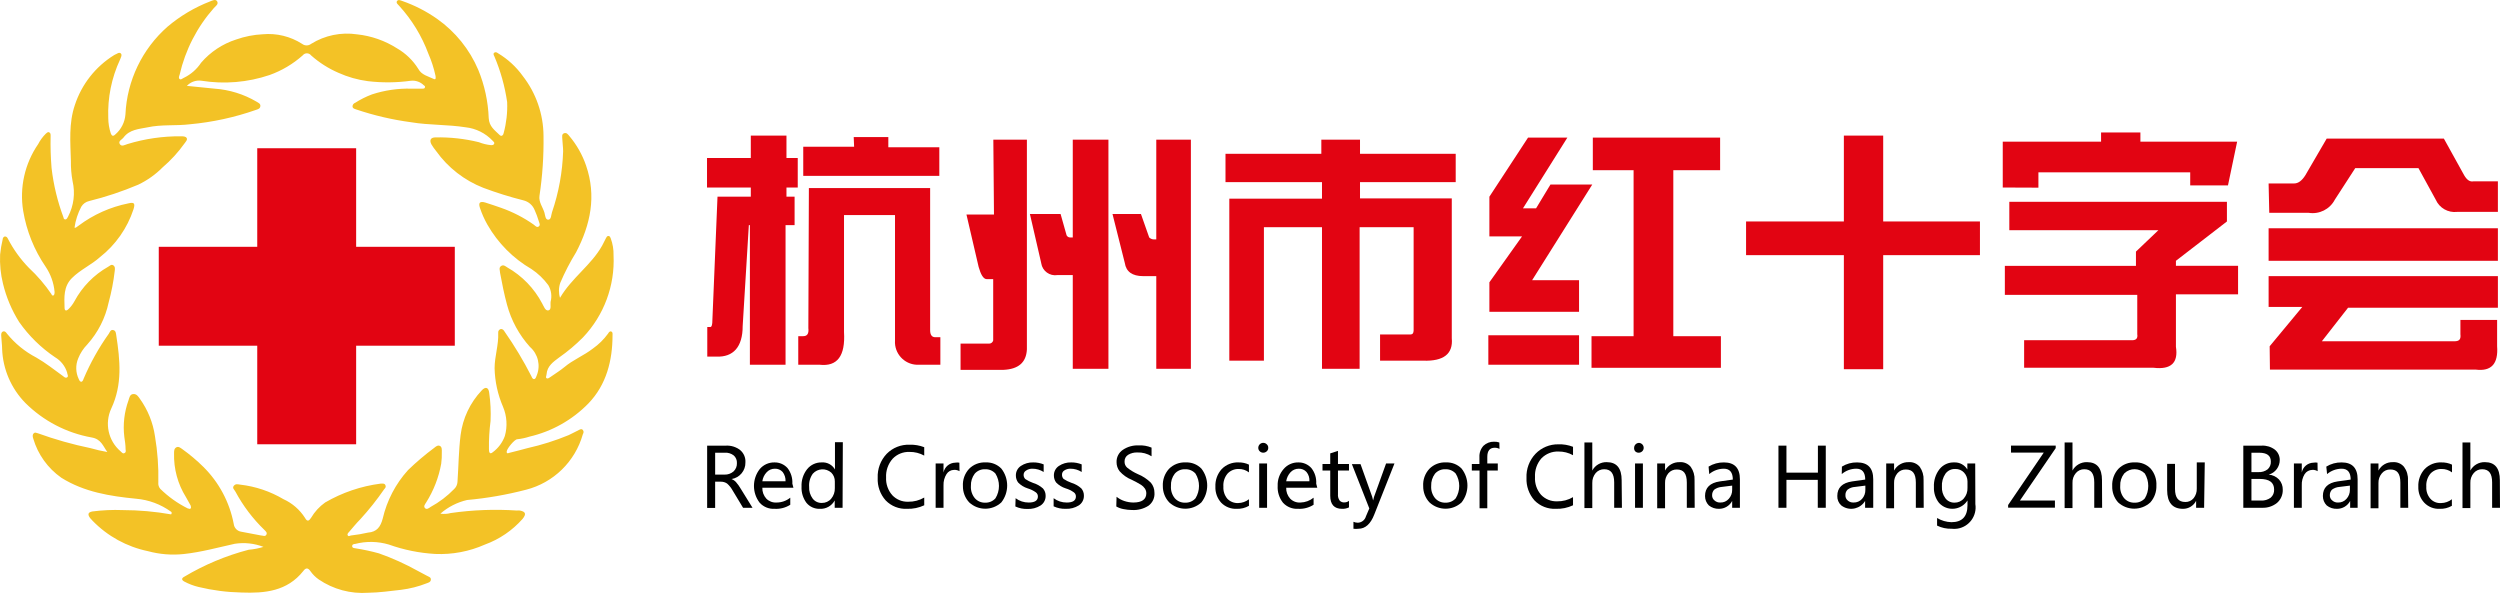
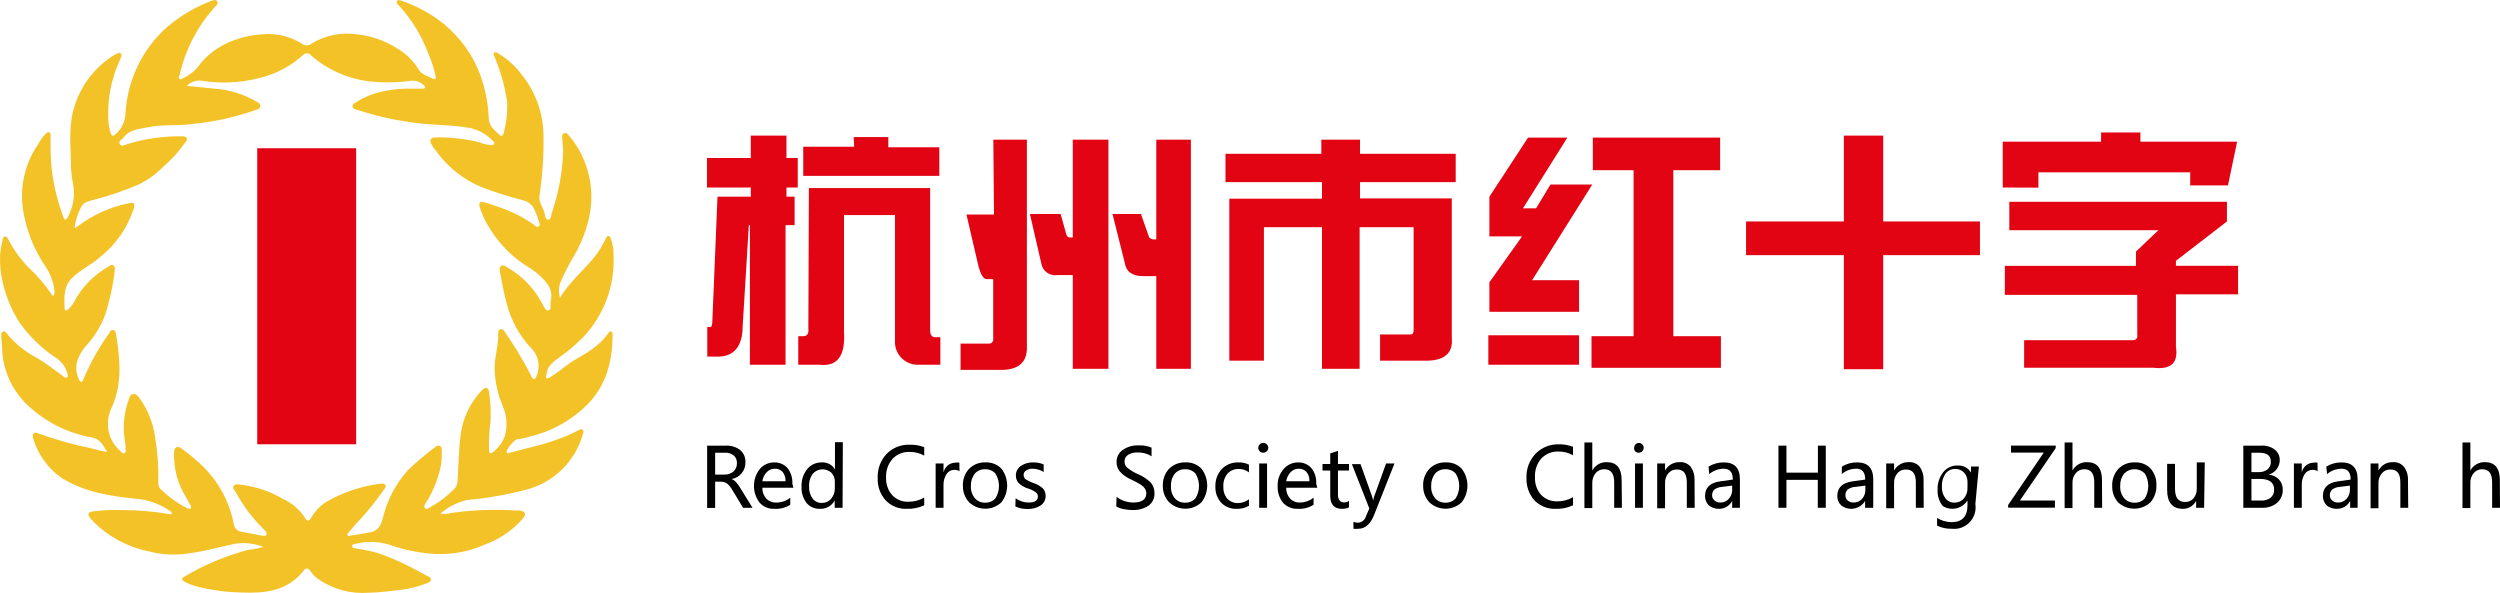
<svg xmlns="http://www.w3.org/2000/svg" version="1.1" id="图层_1" x="0px" y="0px" width="314.349px" height="74.558px" viewBox="106.695 208.282 314.349 74.558" enable-background="new 106.695 208.282 314.349 74.558" xml:space="preserve">
  <title>画板 5</title>
  <g>
    <path fill="#E20412" d="M201.101,225.332h4.484v2.819h1.418v3.709h-1.418v1.154h1.022v3.577h-1.137v17.555h-4.484V236.59h-0.132   l-0.775,12.692c0,2.637-1.187,3.923-3.297,3.841h-1.154v-3.725h0.396c0.165,0,0.247-0.297,0.247-0.89l0.643-15.495h4.187v-1.154   h-5.506v-3.709h5.506V225.332z M208.403,231.926h15.247v17.868c0,0.593,0.214,0.89,0.643,0.89h0.643v3.462h-2.703   c-1.582,0.077-2.927-1.142-3.005-2.725c-0.006-0.119-0.004-0.239,0.005-0.358v-15.742h-6.412v14.72   c0.181,3-0.841,4.352-3.066,4.104h-2.687v-3.593h0.626c0.511,0,0.725-0.33,0.643-1.022L208.403,231.926z M214.041,225.513h4.352   v1.286h6.412v3.593h-17.11v-3.659h6.396L214.041,225.513z" />
    <path fill="#E20412" d="M231.596,225.843h4.22v26.374c-0.082,1.648-1.071,2.489-2.951,2.571h-5.39v-3.297h3.593   c0.241,0,0.451-0.163,0.511-0.396v-7.714h-0.808c-0.429,0-0.758-0.593-1.022-1.533l-1.533-6.593h3.462L231.596,225.843z    M236.195,235.189h3.857l0.758,2.687c0.1,0.185,0.303,0.289,0.511,0.264h0.264v-12.297h4.484v28.814h-4.484v-11.786h-1.929   c-0.971,0.154-1.883-0.509-2.036-1.48c-0.003-0.018-0.005-0.035-0.008-0.053L236.195,235.189z M246.58,235.189h3.577l1.038,2.951   c0.166,0.164,0.393,0.254,0.626,0.247h0.264v-12.544h4.352v28.814h-4.352v-11.654h-1.648c-1.368,0-2.143-0.56-2.308-1.648   L246.58,235.189z" />
    <path fill="#E20412" d="M260.789,231.184v-3.56h12.05v-1.78h4.863v1.78h12.033v3.56h-12.033v2.044h11.539v17.588   c0.181,1.962-1.022,2.901-3.577,2.819h-5.44v-3.297h3.841c0.247,0,0.379-0.181,0.379-0.511v-12.973h-6.791v17.802h-4.731v-17.802   h-7.302v16.78h-4.352v-20.374h11.654v-2.077H260.789z" />
    <path fill="#E20412" d="M293.838,254.146v-3.709h11.407v3.709H293.838z M293.97,233.014l4.863-7.434h4.945l-5.588,8.901h1.648   l1.813-3h5.258l-7.566,12.033h5.901v3.973H293.97v-3.709l4.104-5.769h-4.104L293.97,233.014z M312.102,250.552v-20.868h-5.126   v-4.104h16.006v4.104h-5.885v20.868h5.984v3.973h-16.269v-3.973H312.102z" />
    <path fill="#E20412" d="M338.542,236.129v-10.797h4.945v10.797h12.165v4.236h-12.165v14.341h-4.945v-14.341h-12.297v-4.236H338.542   z" />
    <path fill="#E20412" d="M358.52,231.86v-5.769h12.363v-1.154h4.945v1.154h12.165l-1.154,5.506h-4.747v-1.648h-19.088v1.929   L358.52,231.86z M386.708,233.656v2.473l-6.412,4.945v0.626h7.813v3.593h-7.813v6.593c0.319,2.022-0.621,2.901-2.819,2.637h-16.269   v-3.462h13.583c0.511,0,0.725-0.247,0.643-0.758v-4.945h-16.649v-3.643h16.484v-1.797l2.819-2.687h-18.742v-3.577H386.708z" />
-     <path fill="#E20412" d="M391.949,231.349h3.214c0.511,0,0.973-0.346,1.401-1.022l2.687-4.615h14.736l2.555,4.615   c0.346,0.593,0.725,0.841,1.154,0.758h3.082v3.841h-5.126c-1.135,0.134-2.225-0.488-2.687-1.533l-2.176-3.973h-7.945l-2.571,3.973   c-0.629,1.203-1.957,1.867-3.297,1.648h-4.945L391.949,231.349z M420.779,236.986v4.088h-28.83v-4.088H420.779z M392.081,251.821   l4.104-4.945h-4.236v-3.874h28.83v3.973h-18.841l-3.297,4.22h16.649c0.61,0,0.857-0.214,0.775-0.89v-1.797h4.615v3.297   c0.165,2.225-0.725,3.198-2.687,2.951h-25.879L392.081,251.821z" />
    <path fill="#F3C226" d="M177.111,245.729c1.492-2.53,3.916-4.107,5.292-6.551l0.476-0.931c0.074-0.138,0.138-0.296,0.318-0.296   s0.233,0.169,0.296,0.318c0.249,0.677,0.368,1.395,0.349,2.117c0.181,3.815-1.203,7.538-3.831,10.309   c-0.927,0.936-1.936,1.786-3.016,2.54c-0.699,0.529-1.503,1.058-1.577,2.117c0,0.169-0.159,0.37,0,0.487   c0.159,0.116,0.37-0.074,0.529-0.18c0.572-0.402,1.175-0.773,1.715-1.217c1.058-0.9,2.445-1.45,3.577-2.328   c0.733-0.516,1.377-1.149,1.905-1.873c0.095-0.138,0.191-0.349,0.402-0.275c0.212,0.074,0.169,0.286,0.169,0.455   c0,3.175-0.762,6.234-3.038,8.594c-2.019,2.071-4.591,3.518-7.409,4.17c-0.499,0.163-1.013,0.273-1.535,0.328   c-0.328,0-1.291,1.164-1.323,1.524c-0.032,0.36,0.191,0.222,0.349,0.18c0.762-0.191,1.524-0.381,2.286-0.593   c1.761-0.395,3.486-0.94,5.154-1.63c0.434-0.201,0.857-0.434,1.291-0.646c0.159-0.074,0.328-0.19,0.487,0   c0.159,0.191,0.095,0.36,0,0.55c-0.967,3.43-3.69,6.085-7.144,6.964c-2.43,0.634-4.908,1.066-7.409,1.291   c-1.242,0.289-2.393,0.878-3.355,1.715c0.431,0.067,0.871,0.042,1.291-0.074c2.754-0.397,5.542-0.503,8.319-0.318   c0.13-0.015,0.262-0.015,0.392,0c0.73,0.148,0.826,0.445,0.328,1.058c-1.282,1.448-2.904,2.554-4.72,3.217   c-1.968,0.875-4.113,1.281-6.266,1.185c-1.99-0.115-3.954-0.514-5.832-1.185c-1.378-0.408-2.842-0.434-4.234-0.074   c-0.159,0-0.392,0.063-0.37,0.296c0.021,0.233,0.254,0.222,0.413,0.254c0.996,0.154,1.982,0.366,2.953,0.635   c1.693,0.598,3.332,1.338,4.9,2.212l1.154,0.614c0.201,0.116,0.497,0.169,0.476,0.476c-0.021,0.307-0.286,0.37-0.508,0.455   c-1.04,0.411-2.129,0.688-3.239,0.826c-1.376,0.159-2.752,0.349-4.128,0.37c-2.204,0.16-4.397-0.429-6.223-1.672   c-0.413-0.287-0.771-0.646-1.058-1.058c-0.275-0.402-0.561-0.455-0.889,0c-2.022,2.551-4.847,2.815-7.779,2.699   c-1.819-0.036-3.629-0.27-5.398-0.699c-0.619-0.15-1.216-0.377-1.778-0.677c-0.339-0.18-0.392-0.413,0-0.614   c2.522-1.504,5.245-2.644,8.086-3.387c0.632-0.051,1.257-0.171,1.863-0.36c-1.145-0.443-2.385-0.578-3.598-0.392   c-2.117,0.466-4.234,1.058-6.424,1.291c-1.509,0.161-3.034,0.039-4.498-0.36c-2.656-0.549-5.087-1.884-6.975-3.831   c-0.108-0.108-0.21-0.221-0.307-0.339c-0.339-0.466-0.254-0.73,0.307-0.826c1.26-0.162,2.531-0.219,3.8-0.169   c2.04,0.004,4.077,0.184,6.086,0.54c0.127-0.18,0.064-0.265,0-0.328c-1.294-0.939-2.82-1.507-4.413-1.641   c-3.26-0.318-6.52-0.836-9.388-2.635c-1.702-1.192-2.949-2.928-3.535-4.921c-0.074-0.222-0.138-0.497,0.074-0.677   c0.212-0.18,0.339,0,0.497,0c2.161,0.783,4.375,1.409,6.625,1.873c0.696,0.2,1.403,0.363,2.117,0.487   c-0.54-0.741-0.773-1.63-1.979-1.831c-3.153-0.565-6.059-2.079-8.329-4.339c-1.783-1.82-2.825-4.238-2.921-6.784   c0-0.561-0.095-1.132-0.116-1.693c0-0.201,0-0.423,0.233-0.508c0.233-0.085,0.37,0.106,0.487,0.265   c1.008,1.245,2.262,2.268,3.683,3.006c1.185,0.677,2.244,1.524,3.302,2.286c0.169,0.116,0.36,0.349,0.582,0.212   c0.222-0.138,0-0.413,0-0.614c-0.248-0.805-0.788-1.488-1.513-1.916c-1.766-1.188-3.298-2.691-4.519-4.435   c-0.934-1.488-1.621-3.118-2.032-4.826c-0.295-1.194-0.416-2.423-0.36-3.651c0.066-0.652,0.176-1.299,0.328-1.937   c0.001-0.163,0.116-0.304,0.275-0.339c0.212,0,0.307,0.138,0.381,0.296c0.692,1.336,1.576,2.563,2.625,3.641   c1.075,1,2.034,2.119,2.858,3.334c0,0.095,0.127,0.201,0.243,0.148c0.116-0.053,0.148-0.296,0.138-0.466   c-0.104-1.125-0.49-2.207-1.122-3.143c-1.443-2.109-2.407-4.507-2.826-7.028c-0.476-2.936,0.198-5.942,1.884-8.393   c0.247-0.476,0.564-0.911,0.942-1.291c0.127-0.106,0.254-0.275,0.445-0.191c0.191,0.085,0.18,0.286,0.18,0.455   c-0.03,1.338,0.009,2.677,0.116,4.011c0.245,2.132,0.749,4.225,1.503,6.234c0,0.127,0.095,0.275,0.254,0.254   s0.254-0.212,0.328-0.37c0.711-1.364,0.91-2.937,0.561-4.435c-0.156-0.841-0.227-1.696-0.212-2.551   c-0.064-2.36-0.286-4.72,0.497-7.028c0.853-2.608,2.6-4.831,4.932-6.276c0.035-0.027,0.074-0.049,0.116-0.064   c0.233-0.074,0.497-0.349,0.72-0.159s0,0.54-0.085,0.783c-1.069,2.296-1.577,4.814-1.482,7.345   c0.005,0.658,0.112,1.312,0.318,1.937c0.127,0.339,0.307,0.392,0.572,0.127c0.741-0.638,1.198-1.544,1.27-2.519   c0.194-4.242,2.104-8.223,5.292-11.028c1.593-1.347,3.4-2.42,5.345-3.175c0.286-0.106,0.709-0.349,0.9,0   c0.191,0.349-0.191,0.582-0.413,0.826c-2.115,2.389-3.596,5.272-4.308,8.382c-0.053,0.18-0.18,0.413,0,0.55   c0.18,0.138,0.349-0.085,0.519-0.148c0.886-0.426,1.64-1.084,2.18-1.905c1.174-1.362,2.701-2.373,4.413-2.921   c1.077-0.38,2.204-0.601,3.344-0.656c1.736-0.159,3.475,0.266,4.943,1.207c0.333,0.26,0.8,0.26,1.132,0   c1.723-1.072,3.772-1.496,5.779-1.196c1.794,0.191,3.518,0.796,5.038,1.768c1.083,0.627,1.995,1.51,2.657,2.572   c0.413,0.773,1.249,0.931,1.947,1.27c0.318,0.159,0.243-0.243,0.212-0.434c-0.205-0.941-0.503-1.859-0.889-2.741   c-0.825-2.225-2.072-4.27-3.673-6.022c-0.148-0.169-0.434-0.37-0.265-0.603c0.169-0.233,0.466-0.064,0.667,0   c1.554,0.542,3.025,1.297,4.371,2.244c2.289,1.614,4.082,3.835,5.175,6.414c0.792,1.928,1.236,3.981,1.312,6.065   c0.053,1.058,0.762,1.524,1.365,2.117c0.254,0.265,0.487,0,0.519-0.254c0.341-1.265,0.487-2.575,0.434-3.884   c-0.288-1.977-0.828-3.908-1.609-5.747c-0.074-0.148-0.191-0.339,0-0.466c0.191-0.127,0.339,0,0.487,0.095   c1.209,0.727,2.257,1.692,3.08,2.836c1.682,2.157,2.602,4.811,2.614,7.546c0.037,2.518-0.132,5.035-0.508,7.525   c-0.116,0.794,0.413,1.418,0.624,2.117c0.095,0.318,0.106,0.91,0.487,0.889c0.381-0.021,0.349-0.603,0.466-0.942   c0.844-2.471,1.315-5.053,1.397-7.663c0-0.519-0.085-1.058-0.106-1.577c0-0.243-0.095-0.572,0.222-0.688s0.487,0.138,0.656,0.339   c0.932,1.102,1.65,2.37,2.117,3.736c1.312,3.831,0.561,7.409-1.259,10.891c-0.757,1.23-1.422,2.514-1.99,3.842   C176.934,244.454,176.923,245.113,177.111,245.729z M130.193,219.079l3.471,0.349c1.867,0.13,3.678,0.692,5.292,1.64   c0.212,0.138,0.519,0.243,0.476,0.572c-0.042,0.328-0.328,0.381-0.572,0.466c-2.671,0.936-5.447,1.54-8.266,1.799   c-1.778,0.222-3.588,0-5.366,0.392c-1.058,0.212-2.244,0.265-2.995,1.27c-0.191,0.265-0.709,0.445-0.476,0.826   c0.233,0.381,0.646,0.095,0.974,0c2.181-0.667,4.451-0.995,6.731-0.974c0.254,0,0.582,0,0.709,0.222   c0.127,0.222-0.138,0.476-0.286,0.688c-0.789,1.106-1.709,2.112-2.741,2.995c-0.89,0.898-1.928,1.636-3.069,2.18   c-1.996,0.845-4.056,1.532-6.16,2.053c-0.415,0.09-0.775,0.346-0.995,0.709c-0.438,0.825-0.728,1.721-0.857,2.646   c0.074,0,0.127,0,0.159,0c0.13-0.079,0.254-0.167,0.37-0.265c1.847-1.385,3.981-2.339,6.244-2.794c0.741-0.18,0.878,0,0.646,0.741   c-0.784,2.385-2.257,4.484-4.234,6.033c-1.058,0.953-2.455,1.566-3.514,2.625c-1.058,1.058-0.963,2.403-0.921,3.715   c0,0.392,0.201,0.466,0.497,0.18c0.3-0.291,0.553-0.627,0.751-0.995c0.976-1.812,2.443-3.313,4.234-4.329   c0.201-0.106,0.392-0.349,0.646-0.18s0.212,0.455,0.18,0.72c-0.154,1.33-0.409,2.646-0.762,3.937   c-0.414,1.97-1.341,3.796-2.688,5.292c-0.494,0.504-0.883,1.101-1.143,1.757c-0.349,0.839-0.322,1.786,0.074,2.604   c0.063,0.138,0.127,0.318,0.296,0.328c0.169,0.011,0.254-0.212,0.307-0.37c0.85-2,1.914-3.903,3.175-5.673   c0.127-0.212,0.233-0.54,0.561-0.455s0.328,0.402,0.37,0.646c0.487,3.175,0.794,6.181-0.624,9.218   c-0.865,1.856-0.384,4.06,1.175,5.387c0.148,0.127,0.275,0.339,0.497,0.212s0.138-0.307,0.127-0.476   c0-0.519-0.085-1.058-0.159-1.566c-0.186-1.551-0.005-3.125,0.529-4.593c0.106-0.318,0.159-0.751,0.593-0.783   c0.434-0.032,0.624,0.307,0.826,0.582c1.003,1.395,1.656,3.01,1.905,4.71c0.326,1.922,0.468,3.872,0.423,5.821   c-0.033,0.29,0.055,0.581,0.243,0.804c1.017,0.999,2.185,1.831,3.461,2.466c0.116,0,0.254,0.127,0.36,0c0.106-0.127,0-0.254,0-0.37   c-0.191-0.349-0.392-0.688-0.593-1.058c-1.027-1.648-1.546-3.562-1.492-5.504c0-0.286,0-0.593,0.286-0.751   c0.286-0.159,0.54,0.085,0.762,0.233c0.928,0.664,1.802,1.4,2.614,2.201c1.982,1.953,3.322,4.463,3.842,7.197   c0.055,0.494,0.431,0.892,0.921,0.974c0.836,0.159,1.672,0.328,2.508,0.476c0.233,0,0.508,0.18,0.667-0.085   c0.159-0.265-0.085-0.445-0.243-0.614c-1.45-1.401-2.675-3.019-3.63-4.794c-0.106-0.233-0.455-0.455-0.212-0.751   c0.243-0.296,0.519-0.18,0.804-0.148c1.922,0.221,3.776,0.845,5.44,1.831c1.107,0.502,2.044,1.315,2.699,2.339   c0.307,0.572,0.529,0.36,0.773,0c0.446-0.76,1.049-1.416,1.767-1.926c2.144-1.247,4.515-2.053,6.975-2.371   c0.212,0,0.466-0.064,0.593,0.169c0.127,0.233,0,0.381-0.148,0.54c-0.913,1.328-1.917,2.59-3.006,3.778   c-0.497,0.497-0.942,1.058-1.397,1.577c-0.106,0.116-0.286,0.275-0.169,0.455c0.116,0.18,0.275,0,0.423,0   c0.712-0.08,1.418-0.2,2.117-0.36c1.122-0.085,1.577-0.73,1.852-1.767c0.525-2.265,1.617-4.36,3.175-6.086   c1.039-1.006,2.142-1.943,3.302-2.805c0.201-0.159,0.434-0.37,0.709-0.243c0.275,0.127,0.243,0.487,0.243,0.762   c0.014,0.492-0.011,0.983-0.074,1.471c-0.311,1.733-0.955,3.39-1.894,4.879c-0.127,0.212-0.37,0.476-0.148,0.709   c0.222,0.233,0.497,0,0.709-0.148c1.096-0.597,2.095-1.357,2.963-2.254c0.242-0.227,0.389-0.537,0.413-0.868   c0.138-1.969,0.148-3.937,0.392-5.906c0.265-2.103,1.191-4.068,2.646-5.609c0.476-0.529,0.878-0.413,0.953,0.296   c0.167,1.17,0.224,2.354,0.169,3.535c-0.151,1.176-0.219,2.36-0.201,3.546c0,0.318,0.063,0.741,0.497,0.37   c0.689-0.515,1.212-1.222,1.503-2.032c0.342-1.215,0.26-2.51-0.233-3.673c-0.66-1.529-1.019-3.172-1.058-4.837   c0-1.503,0.519-2.932,0.455-4.435c-0.04-0.232,0.109-0.455,0.339-0.508c0.222,0,0.36,0.148,0.455,0.318   c1.254,1.793,2.382,3.671,3.376,5.62c0.074,0.159,0.138,0.36,0.339,0.36s0.254-0.265,0.328-0.434   c0.522-1.26,0.181-2.713-0.847-3.609c-1.363-1.513-2.349-3.326-2.879-5.292c-0.36-1.323-0.624-2.667-0.878-4.022   c0-0.296-0.191-0.624,0.116-0.847s0.529,0,0.783,0.159c1.875,1.062,3.404,2.642,4.403,4.551c0.201,0.349,0.381,0.942,0.783,0.857   c0.402-0.085,0.222-0.699,0.265-1.058c0.195-0.715,0.092-1.479-0.286-2.117c-0.583-0.792-1.299-1.476-2.117-2.021   c-2.305-1.339-4.214-3.263-5.535-5.578c-0.384-0.673-0.699-1.382-0.942-2.117c-0.222-0.646,0-0.868,0.677-0.667   c0.677,0.201,1.323,0.445,1.99,0.667c1.46,0.512,2.842,1.225,4.107,2.117c0.18,0.138,0.381,0.402,0.624,0.222   c0.243-0.18,0.053-0.455,0-0.667c-0.143-0.485-0.32-0.958-0.529-1.418c-0.247-0.6-0.767-1.044-1.397-1.196   c-1.711-0.432-3.396-0.958-5.048-1.577c-2.381-0.932-4.44-2.535-5.927-4.615c-0.223-0.269-0.425-0.556-0.603-0.857   c-0.275-0.54-0.074-0.868,0.519-0.868c1.835-0.038,3.668,0.165,5.451,0.603c0.488,0.195,1.001,0.32,1.524,0.37   c0.159,0,0.328,0,0.402-0.169c0.074-0.169-0.085-0.265-0.191-0.381c-0.895-0.951-2.099-1.552-3.397-1.693   c-2.276-0.36-4.583-0.254-6.858-0.635c-2.347-0.313-4.658-0.851-6.901-1.609c-0.201-0.074-0.455-0.116-0.466-0.392   c0.011-0.204,0.145-0.38,0.339-0.445c0.666-0.426,1.376-0.781,2.117-1.058c1.588-0.518,3.252-0.761,4.921-0.72   c0.476,0,0.963,0,1.45,0c0.106,0,0.233,0,0.275-0.138c0.042-0.138,0-0.201-0.127-0.275c-0.424-0.428-1.019-0.642-1.619-0.582   c-1.8,0.251-3.625,0.268-5.429,0.053c-1.284-0.168-2.535-0.525-3.715-1.058c-1.248-0.542-2.401-1.277-3.419-2.18   c-0.224-0.292-0.643-0.348-0.935-0.124c-0.046,0.036-0.088,0.077-0.124,0.124c-1.216,1.081-2.628,1.918-4.159,2.466   c-2.75,0.93-5.685,1.177-8.552,0.72C131.36,218.332,130.668,218.574,130.193,219.079z" />
    <rect x="139.041" y="226.922" fill="#E20412" width="12.436" height="37.223" />
-     <rect x="126.658" y="239.315" fill="#E20412" width="37.223" height="12.436" />
    <path d="M201.315,272.129h-1.187l-1.302-2.159c-0.183-0.336-0.423-0.637-0.709-0.89c-0.229-0.154-0.499-0.235-0.775-0.231h-0.725   v3.297h-1.006v-7.83h2.374c0.641-0.033,1.274,0.166,1.78,0.56c0.449,0.378,0.694,0.947,0.659,1.533   c0.03,1.042-0.718,1.945-1.747,2.11l0,0c0.214,0.081,0.406,0.211,0.56,0.379c0.231,0.265,0.435,0.552,0.61,0.857L201.315,272.129z    M196.618,265.206v2.753h1.187c0.41,0.012,0.809-0.129,1.121-0.396c0.291-0.271,0.448-0.657,0.429-1.055   c0.019-0.362-0.126-0.713-0.396-0.956c-0.323-0.253-0.728-0.376-1.137-0.346H196.618z" />
    <path d="M206.458,269.607h-3.907c-0.018,0.503,0.159,0.993,0.495,1.368c0.336,0.345,0.806,0.525,1.286,0.495   c0.63,0.002,1.241-0.213,1.731-0.61v0.89c-0.584,0.372-1.27,0.551-1.962,0.511c-0.709,0.043-1.399-0.235-1.879-0.758   c-0.965-1.247-0.965-2.989,0-4.236c0.457-0.544,1.136-0.853,1.846-0.841c0.627-0.016,1.229,0.243,1.648,0.709   c0.433,0.559,0.65,1.256,0.61,1.962L206.458,269.607z M205.469,268.8c0.02-0.421-0.108-0.835-0.363-1.17   c-0.251-0.279-0.614-0.43-0.989-0.412c-0.388-0.003-0.76,0.158-1.022,0.445c-0.297,0.312-0.487,0.71-0.544,1.137H205.469z" />
    <path d="M212.64,272.129h-0.989v-0.923l0,0c-0.372,0.692-1.112,1.104-1.896,1.055c-0.634,0.017-1.241-0.256-1.648-0.742   c-0.441-0.587-0.662-1.31-0.626-2.044c-0.039-0.798,0.213-1.583,0.709-2.209c0.451-0.552,1.133-0.863,1.846-0.841   c0.675-0.044,1.315,0.302,1.648,0.89l0,0v-3.429h0.989L212.64,272.129z M211.667,268.833c0.011-0.419-0.15-0.824-0.445-1.121   c-0.679-0.604-1.718-0.545-2.324,0.132c-0.344,0.478-0.507,1.062-0.462,1.648c-0.03,0.531,0.128,1.056,0.445,1.484   c0.273,0.358,0.704,0.561,1.154,0.544c0.45,0.011,0.88-0.183,1.17-0.527c0.314-0.372,0.479-0.848,0.462-1.335L211.667,268.833z" />
    <path d="M222.909,271.816c-0.674,0.317-1.415,0.469-2.159,0.445c-1.006,0.052-1.985-0.333-2.687-1.055   c-0.695-0.776-1.057-1.795-1.006-2.835c-0.049-1.124,0.362-2.219,1.137-3.033c0.755-0.763,1.795-1.176,2.868-1.137   c0.63-0.022,1.258,0.085,1.846,0.313v1.055c-0.564-0.312-1.201-0.472-1.846-0.462c-0.799-0.033-1.573,0.28-2.126,0.857   c-0.573,0.647-0.869,1.494-0.824,2.357c-0.041,0.814,0.237,1.613,0.775,2.225c0.519,0.553,1.253,0.853,2.011,0.824   c0.706,0.012,1.402-0.171,2.011-0.527L222.909,271.816z" />
    <path d="M227.343,267.53c-0.209-0.124-0.45-0.181-0.692-0.165c-0.383,0.004-0.737,0.203-0.94,0.527   c-0.266,0.424-0.398,0.918-0.379,1.418v2.819h-0.989v-5.572h0.989v1.137l0,0c0.139-0.705,0.749-1.219,1.467-1.236   c0.174-0.032,0.353-0.032,0.527,0L227.343,267.53z" />
    <path d="M227.772,269.41c-0.05-0.801,0.23-1.587,0.775-2.176c0.549-0.558,1.312-0.852,2.093-0.808   c0.735-0.034,1.449,0.248,1.962,0.775c0.979,1.248,0.979,3.004,0,4.253c-1.138,1.057-2.9,1.057-4.038,0   C228.044,270.901,227.76,270.168,227.772,269.41z M228.777,269.41c-0.033,0.55,0.144,1.092,0.495,1.517   c0.327,0.373,0.806,0.579,1.302,0.56c0.488,0.018,0.959-0.181,1.286-0.544c0.593-0.954,0.593-2.162,0-3.115   c-0.327-0.363-0.798-0.562-1.286-0.544c-0.502-0.024-0.988,0.182-1.319,0.56c-0.33,0.441-0.499,0.982-0.478,1.533V269.41z" />
    <path d="M234.398,270.926c0.474,0.359,1.054,0.55,1.648,0.544c0.758,0,1.154-0.247,1.154-0.758   c0.006-0.209-0.093-0.407-0.264-0.527c-0.311-0.221-0.656-0.388-1.022-0.495c-0.456-0.144-0.869-0.399-1.203-0.742   c-0.188-0.258-0.286-0.571-0.28-0.89c-0.007-0.476,0.229-0.923,0.626-1.187c0.457-0.306,0.999-0.462,1.549-0.445   c0.452-0.006,0.9,0.078,1.319,0.247v0.956c-0.423-0.271-0.915-0.414-1.418-0.412c-0.281-0.008-0.558,0.072-0.791,0.231   c-0.197,0.11-0.317,0.319-0.313,0.544c-0.003,0.198,0.074,0.388,0.214,0.527c0.298,0.197,0.619,0.358,0.956,0.478   c0.471,0.139,0.904,0.381,1.269,0.709c0.22,0.256,0.338,0.585,0.33,0.923c0.011,0.49-0.232,0.952-0.643,1.22   c-0.493,0.308-1.068,0.458-1.648,0.429c-0.523,0.017-1.043-0.09-1.516-0.313L234.398,270.926z" />
-     <path d="M239.178,270.926c0.474,0.359,1.054,0.55,1.648,0.544c0.758,0,1.154-0.247,1.154-0.758   c0.006-0.209-0.093-0.407-0.264-0.527c-0.311-0.221-0.656-0.388-1.022-0.495c-0.456-0.144-0.869-0.399-1.203-0.742   c-0.188-0.258-0.286-0.571-0.28-0.89c-0.007-0.476,0.229-0.923,0.626-1.187c0.457-0.306,0.999-0.462,1.549-0.445   c0.452-0.006,0.9,0.078,1.319,0.247v0.956c-0.423-0.271-0.915-0.414-1.418-0.412c-0.269-0.006-0.533,0.068-0.758,0.214   c-0.193,0.111-0.308,0.321-0.297,0.544c-0.008,0.195,0.063,0.385,0.198,0.527c0.298,0.197,0.619,0.358,0.956,0.478   c0.471,0.139,0.904,0.381,1.269,0.709c0.22,0.256,0.338,0.585,0.33,0.923c0.011,0.49-0.232,0.952-0.643,1.22   c-0.493,0.308-1.068,0.458-1.648,0.429c-0.523,0.017-1.043-0.09-1.517-0.313L239.178,270.926z" />
    <path d="M247.091,270.745c0.285,0.231,0.609,0.41,0.956,0.527c0.366,0.125,0.75,0.192,1.137,0.198c1.104,0,1.648-0.396,1.648-1.17   c-0.002-0.211-0.065-0.417-0.181-0.593c-0.126-0.185-0.289-0.342-0.478-0.462c-0.374-0.228-0.759-0.437-1.154-0.626   c-0.594-0.237-1.125-0.609-1.549-1.088c-0.249-0.326-0.383-0.727-0.379-1.137c-0.021-0.618,0.278-1.204,0.791-1.549   c0.578-0.39,1.265-0.586,1.962-0.56c0.564-0.032,1.127,0.064,1.648,0.28v1.088c-0.532-0.335-1.152-0.502-1.78-0.478   c-0.411-0.018-0.818,0.085-1.17,0.297c-0.287,0.181-0.457,0.501-0.445,0.841c-0.013,0.287,0.102,0.564,0.313,0.758   c0.413,0.333,0.867,0.61,1.352,0.824c0.616,0.25,1.176,0.62,1.648,1.088c0.288,0.347,0.446,0.785,0.445,1.236   c0.057,0.641-0.224,1.266-0.742,1.648c-0.617,0.397-1.344,0.587-2.077,0.544c-0.36-0.004-0.719-0.042-1.071-0.115   c-0.319-0.056-0.626-0.168-0.907-0.33L247.091,270.745z" />
    <path d="M252.909,269.41c-0.042-0.8,0.236-1.583,0.775-2.176c0.551-0.554,1.313-0.848,2.093-0.808   c0.74-0.037,1.46,0.245,1.978,0.775c0.979,1.248,0.979,3.004,0,4.253c-1.138,1.057-2.9,1.057-4.039,0   C253.192,270.904,252.902,270.17,252.909,269.41z M253.931,269.41c-0.038,0.548,0.133,1.089,0.478,1.517   c0.327,0.373,0.806,0.579,1.302,0.56c0.494,0.023,0.972-0.177,1.302-0.544c0.593-0.954,0.593-2.162,0-3.115   c-0.331-0.367-0.809-0.567-1.302-0.544c-0.496-0.019-0.975,0.187-1.302,0.56c-0.338,0.437-0.507,0.981-0.478,1.533L253.931,269.41z   " />
    <path d="M263.739,271.882c-0.465,0.267-0.997,0.399-1.533,0.379c-0.735,0.036-1.45-0.246-1.962-0.775   c-0.495-0.55-0.755-1.272-0.725-2.011c-0.036-0.812,0.248-1.605,0.791-2.209c0.556-0.572,1.33-0.878,2.126-0.841   c0.45-0.01,0.896,0.086,1.302,0.28v0.973c-0.372-0.287-0.832-0.439-1.302-0.429c-0.522-0.012-1.026,0.197-1.385,0.577   c-0.383,0.46-0.572,1.051-0.527,1.648c-0.033,0.55,0.144,1.092,0.495,1.517c0.356,0.37,0.855,0.569,1.368,0.544   c0.491-0.008,0.965-0.176,1.352-0.478V271.882z" />
    <path d="M264.91,264.596c-0.002-0.346,0.276-0.628,0.622-0.631c0.169-0.001,0.331,0.066,0.449,0.186   c0.126,0.112,0.193,0.277,0.181,0.445c0.007,0.163-0.06,0.32-0.181,0.429c-0.249,0.239-0.641,0.239-0.89,0   C264.975,264.913,264.909,264.758,264.91,264.596z M265.025,272.129v-5.572h0.989v5.572H265.025z" />
    <path d="M272.327,269.607h-3.907c-0.018,0.503,0.159,0.993,0.495,1.368c0.34,0.349,0.816,0.53,1.302,0.495   c0.602-0.014,1.182-0.229,1.648-0.61v0.89c-0.579,0.369-1.259,0.547-1.945,0.511c-0.713,0.043-1.409-0.235-1.896-0.758   c-0.479-0.602-0.719-1.359-0.676-2.126c-0.031-0.772,0.235-1.527,0.742-2.11c0.457-0.544,1.135-0.853,1.846-0.841   c0.627-0.016,1.229,0.243,1.648,0.709c0.44,0.555,0.657,1.255,0.61,1.962L272.327,269.607z M271.338,268.8   c0.034-0.422-0.096-0.841-0.363-1.17c-0.251-0.279-0.614-0.43-0.989-0.412c-0.388-0.001-0.759,0.16-1.022,0.445   c-0.29,0.317-0.48,0.713-0.544,1.137H271.338z" />
    <path d="M276.316,272.08c-0.272,0.132-0.572,0.195-0.874,0.181c-0.989,0-1.484-0.56-1.484-1.648v-3.165h-0.973v-0.824h0.973v-1.335   l0.973-0.313v1.648h1.385v0.824h-1.385v2.967c-0.028,0.279,0.042,0.559,0.198,0.791c0.15,0.178,0.378,0.27,0.61,0.247   c0.21,0.005,0.415-0.065,0.577-0.198V272.08z" />
    <path d="M282.036,266.558l-2.538,6.412c-0.462,1.203-1.137,1.797-1.995,1.797c-0.208,0.028-0.419,0.028-0.626,0v-0.874   c0.177,0.076,0.368,0.115,0.56,0.115c0.471-0.018,0.877-0.337,1.006-0.791l0.429-1.006l-2.192-5.571h1.088l1.467,4.104l0.115,0.462   l0,0c0.027-0.151,0.065-0.3,0.115-0.445l1.516-4.203H282.036z" />
    <path d="M285.646,269.41c-0.05-0.801,0.23-1.587,0.775-2.176c0.549-0.558,1.312-0.852,2.093-0.808   c0.735-0.034,1.449,0.248,1.962,0.775c0.979,1.248,0.979,3.004,0,4.253c-1.138,1.057-2.9,1.057-4.039,0   C285.918,270.901,285.634,270.168,285.646,269.41z M286.651,269.41c-0.033,0.55,0.144,1.092,0.495,1.517   c0.327,0.373,0.806,0.579,1.302,0.56c0.488,0.018,0.959-0.181,1.286-0.544c0.593-0.954,0.593-2.162,0-3.115   c-0.327-0.363-0.798-0.562-1.286-0.544c-0.502-0.024-0.988,0.182-1.319,0.56c-0.33,0.441-0.499,0.982-0.478,1.533V269.41z" />
-     <path d="M295.24,264.728c-0.182-0.099-0.386-0.15-0.593-0.148c-0.626,0-0.94,0.379-0.94,1.154v0.824h1.319v0.89h-1.319v4.747   h-0.973v-4.747h-0.973v-0.824h0.956v-0.874c-0.025-0.522,0.159-1.032,0.511-1.418c0.355-0.337,0.829-0.521,1.319-0.511   c0.229-0.008,0.458,0.025,0.676,0.099L295.24,264.728z" />
    <path d="M304.487,271.816c-0.674,0.319-1.414,0.471-2.159,0.445c-1.005,0.048-1.983-0.336-2.687-1.055   c-0.689-0.779-1.05-1.796-1.005-2.835c-0.049-1.124,0.362-2.219,1.137-3.033c0.75-0.776,1.789-1.206,2.868-1.187   c0.63-0.024,1.259,0.083,1.846,0.313v1.055c-0.559-0.31-1.19-0.47-1.83-0.462c-0.803-0.029-1.581,0.282-2.143,0.857   c-0.567,0.65-0.857,1.496-0.808,2.357c-0.048,0.812,0.225,1.611,0.758,2.225c0.522,0.549,1.254,0.849,2.011,0.824   c0.706,0.016,1.403-0.167,2.011-0.527V271.816z" />
    <path d="M310.635,272.129h-0.973v-3.198c0-1.121-0.429-1.648-1.253-1.648c-0.41-0.007-0.803,0.168-1.071,0.478   c-0.291,0.351-0.444,0.797-0.429,1.253v3.148h-0.989v-8.242h0.989v3.527l0,0c0.356-0.667,1.058-1.075,1.813-1.055   c1.253,0,1.879,0.758,1.879,2.275L310.635,272.129z" />
    <path d="M312.168,264.596c0-0.346,0.28-0.626,0.626-0.626l0,0c0.149,0.013,0.289,0.077,0.396,0.181   c0.119,0.117,0.184,0.278,0.181,0.445c0,0.162-0.065,0.316-0.181,0.429c-0.119,0.116-0.279,0.181-0.445,0.181   c-0.167,0.003-0.328-0.063-0.445-0.181C312.202,264.905,312.154,264.751,312.168,264.596z M312.284,272.129v-5.572h0.989v5.572   H312.284z" />
    <path d="M319.784,272.129h-0.989v-3.165c0-1.154-0.412-1.648-1.253-1.648c-0.412-0.014-0.807,0.162-1.071,0.478   c-0.283,0.342-0.43,0.776-0.412,1.22v3.181h-0.989v-5.637h0.989v0.89l0,0c0.361-0.669,1.069-1.078,1.83-1.055   c0.536-0.042,1.059,0.179,1.401,0.593c0.338,0.481,0.506,1.061,0.478,1.648L319.784,272.129z" />
    <path d="M321.531,266.953c0.58-0.355,1.249-0.538,1.929-0.527c1.335,0,2.011,0.709,2.011,2.126v3.577h-0.973v-0.857l0,0   c-0.324,0.61-0.958,0.99-1.648,0.989c-0.466,0.017-0.923-0.135-1.286-0.429c-0.313-0.315-0.485-0.743-0.478-1.187   c0-1.038,0.626-1.648,1.846-1.83l1.648-0.231c0-0.907-0.379-1.368-1.137-1.368c-0.67,0.006-1.317,0.245-1.83,0.676L321.531,266.953   z M323.179,269.508c-0.339,0.025-0.665,0.145-0.94,0.346c-0.178,0.192-0.273,0.447-0.264,0.709   c-0.008,0.249,0.102,0.487,0.297,0.643c0.201,0.185,0.469,0.28,0.742,0.264c0.403,0.014,0.791-0.156,1.055-0.462   c0.283-0.311,0.436-0.717,0.429-1.137v-0.527L323.179,269.508z" />
    <path d="M336.267,272.129h-1.005v-3.511h-3.94v3.511h-1.005v-7.813h1.005v3.396h3.956v-3.396h0.989V272.129z" />
    <path d="M338.295,266.953c0.573-0.357,1.237-0.54,1.912-0.527c1.352,0,2.027,0.709,2.027,2.126v3.577h-1.022v-0.857l0,0   c-0.584,0.966-1.84,1.277-2.806,0.693c-0.067-0.04-0.132-0.085-0.194-0.133c-0.333-0.303-0.514-0.737-0.495-1.187   c0-1.038,0.626-1.648,1.863-1.83l1.648-0.231c0-0.907-0.379-1.368-1.121-1.368c-0.671,0-1.32,0.24-1.83,0.676L338.295,266.953z    M339.943,269.508c-0.342,0.015-0.67,0.136-0.94,0.346c-0.185,0.188-0.281,0.446-0.264,0.709c-0.012,0.246,0.092,0.484,0.28,0.643   c0.201,0.185,0.469,0.28,0.742,0.264c0.408,0.014,0.801-0.155,1.071-0.462c0.277-0.313,0.424-0.72,0.412-1.137v-0.527   L339.943,269.508z" />
    <path d="M348.581,272.129h-0.989v-3.165c0-1.154-0.412-1.648-1.253-1.648c-0.412-0.014-0.807,0.162-1.071,0.478   c-0.283,0.342-0.43,0.776-0.412,1.22v3.181h-0.989v-5.637h0.989v0.89l0,0c0.361-0.669,1.069-1.078,1.83-1.055   c0.536-0.042,1.059,0.179,1.401,0.593c0.338,0.481,0.506,1.061,0.478,1.648L348.581,272.129z" />
-     <path d="M355.075,271.668c0.23,1.475-0.78,2.857-2.255,3.087c-0.246,0.038-0.497,0.042-0.745,0.012   c-0.628,0.017-1.25-0.119-1.813-0.396v-0.956c0.544,0.326,1.163,0.508,1.797,0.527c1.352,0,2.027-0.709,2.027-2.143v-0.593l0,0   c-0.667,1.054-2.062,1.367-3.116,0.7c-0.17-0.108-0.325-0.238-0.461-0.387c-0.448-0.565-0.677-1.274-0.643-1.995   c-0.042-0.813,0.209-1.615,0.709-2.258c0.448-0.556,1.132-0.868,1.846-0.841c0.671-0.028,1.304,0.313,1.648,0.89l0,0v-0.758h0.989   L355.075,271.668z M354.086,268.816c-0.001-0.409-0.154-0.802-0.429-1.104c-0.279-0.303-0.676-0.471-1.088-0.462   c-0.491-0.024-0.961,0.198-1.253,0.593c-0.329,0.484-0.486,1.065-0.445,1.648c-0.03,0.513,0.122,1.021,0.429,1.434   c0.27,0.364,0.701,0.574,1.154,0.56c0.45,0.011,0.88-0.183,1.17-0.527c0.319-0.37,0.484-0.848,0.462-1.335V268.816z" />
+     <path d="M355.075,271.668c0.23,1.475-0.78,2.857-2.255,3.087c-0.246,0.038-0.497,0.042-0.745,0.012   c-0.628,0.017-1.25-0.119-1.813-0.396v-0.956c0.544,0.326,1.163,0.508,1.797,0.527c1.352,0,2.027-0.709,2.027-2.143v-0.593l0,0   c-0.667,1.054-2.062,1.367-3.116,0.7c-0.448-0.565-0.677-1.274-0.643-1.995   c-0.042-0.813,0.209-1.615,0.709-2.258c0.448-0.556,1.132-0.868,1.846-0.841c0.671-0.028,1.304,0.313,1.648,0.89l0,0v-0.758h0.989   L355.075,271.668z M354.086,268.816c-0.001-0.409-0.154-0.802-0.429-1.104c-0.279-0.303-0.676-0.471-1.088-0.462   c-0.491-0.024-0.961,0.198-1.253,0.593c-0.329,0.484-0.486,1.065-0.445,1.648c-0.03,0.513,0.122,1.021,0.429,1.434   c0.27,0.364,0.701,0.574,1.154,0.56c0.45,0.011,0.88-0.183,1.17-0.527c0.319-0.37,0.484-0.848,0.462-1.335V268.816z" />
    <path d="M365.18,264.629l-4.5,6.593h4.401v0.89h-5.885v-0.33l4.484-6.593h-4.121v-0.874h5.621V264.629z" />
    <path d="M371.015,272.129h-0.989v-3.198c0-1.121-0.412-1.648-1.253-1.648c-0.406-0.007-0.793,0.168-1.055,0.478   c-0.299,0.347-0.452,0.796-0.429,1.253v3.148h-0.989v-8.242h0.989v3.527l0,0c0.361-0.669,1.069-1.078,1.83-1.055   c1.253,0,1.879,0.758,1.879,2.275L371.015,272.129z" />
    <path d="M372.284,269.41c-0.042-0.8,0.236-1.583,0.775-2.176c0.549-0.558,1.312-0.852,2.093-0.808   c0.736-0.041,1.452,0.242,1.962,0.775c0.508,0.588,0.768,1.35,0.725,2.126c0.029,0.78-0.243,1.541-0.758,2.126   c-1.147,1.052-2.908,1.052-4.055,0C372.525,270.893,372.259,270.161,372.284,269.41z M373.29,269.41   c-0.033,0.55,0.144,1.092,0.495,1.517c0.327,0.373,0.806,0.579,1.302,0.56c0.494,0.023,0.972-0.177,1.302-0.544   c0.57-0.96,0.57-2.155,0-3.115c-0.697-0.719-1.845-0.737-2.564-0.04c-0.014,0.013-0.027,0.027-0.04,0.04   c-0.346,0.44-0.522,0.99-0.495,1.549V269.41z" />
    <path d="M383.839,272.129h-1.005v-0.874l0,0c-0.314,0.621-0.952,1.011-1.648,1.006c-1.319,0-1.995-0.791-1.995-2.357v-3.297h0.989   v3.148c0,1.121,0.429,1.648,1.302,1.648c0.401,0.009,0.785-0.167,1.038-0.478c0.271-0.341,0.411-0.768,0.396-1.203v-3.297h1.006   L383.839,272.129z" />
    <path d="M388.768,272.129v-7.813h2.308c0.59-0.032,1.173,0.143,1.648,0.495c0.398,0.315,0.629,0.795,0.626,1.302   c0.004,0.416-0.13,0.821-0.379,1.154c-0.248,0.337-0.602,0.581-1.006,0.692l0,0c0.489,0.04,0.946,0.257,1.286,0.61   c0.321,0.356,0.492,0.823,0.478,1.302c0.017,0.63-0.249,1.235-0.725,1.648c-0.527,0.422-1.188,0.639-1.863,0.61H388.768z    M389.79,265.206v2.44h0.874c0.414,0.025,0.822-0.098,1.154-0.346c0.283-0.248,0.435-0.613,0.412-0.989   c0-0.742-0.495-1.104-1.467-1.104H389.79z M389.79,268.503v2.72h1.203c0.436,0.023,0.867-0.105,1.22-0.363   c0.294-0.256,0.452-0.633,0.429-1.022c0-0.89-0.593-1.335-1.813-1.335H389.79z" />
    <path d="M398.114,267.53c-0.203-0.124-0.439-0.182-0.676-0.165c-0.386,0.007-0.744,0.205-0.956,0.527   c-0.261,0.425-0.388,0.919-0.363,1.418v2.819h-0.989v-5.572h0.989v1.137l0,0c0.139-0.705,0.749-1.219,1.467-1.236   c0.169-0.032,0.342-0.032,0.511,0L398.114,267.53z" />
    <path d="M399.202,266.953c0.58-0.355,1.249-0.538,1.929-0.527c1.335,0,2.011,0.709,2.011,2.126v3.577h-0.94v-0.857l0,0   c-0.321,0.612-0.957,0.994-1.648,0.989c-0.472,0.021-0.935-0.131-1.302-0.429c-0.313-0.315-0.485-0.743-0.478-1.187   c0-1.038,0.626-1.648,1.846-1.83l1.648-0.231c0-0.907-0.379-1.368-1.137-1.368c-0.67,0.006-1.317,0.245-1.83,0.676L399.202,266.953   z M400.851,269.508c-0.339,0.025-0.665,0.145-0.94,0.346c-0.178,0.192-0.273,0.447-0.264,0.709   c-0.008,0.249,0.102,0.487,0.297,0.643c0.201,0.185,0.469,0.28,0.742,0.264c0.403,0.014,0.791-0.156,1.055-0.462   c0.283-0.311,0.436-0.717,0.429-1.137v-0.527L400.851,269.508z" />
    <path d="M409.504,272.129h-0.989v-3.165c0-1.154-0.412-1.648-1.253-1.648c-0.412-0.017-0.809,0.16-1.071,0.478   c-0.289,0.339-0.442,0.774-0.429,1.22v3.181h-0.989v-5.637h0.989v0.89l0,0c0.355-0.675,1.067-1.086,1.83-1.055   c0.53-0.037,1.046,0.184,1.385,0.593c0.349,0.476,0.524,1.058,0.495,1.648L409.504,272.129z" />
-     <path d="M414.994,271.882c-0.464,0.27-0.996,0.401-1.533,0.379c-0.73,0.038-1.441-0.245-1.945-0.775   c-0.506-0.545-0.773-1.269-0.742-2.011c-0.036-0.812,0.248-1.605,0.791-2.209c0.556-0.572,1.33-0.878,2.126-0.841   c0.455-0.01,0.907,0.086,1.319,0.28v0.973c-0.38-0.285-0.844-0.436-1.319-0.429c-0.522-0.012-1.026,0.197-1.385,0.577   c-0.383,0.46-0.572,1.051-0.527,1.648c-0.035,0.553,0.148,1.098,0.511,1.517c0.342,0.381,0.841,0.582,1.352,0.544   c0.491-0.006,0.966-0.174,1.352-0.478L414.994,271.882z" />
    <path d="M421.043,272.129h-0.989v-3.198c0-1.121-0.412-1.648-1.253-1.648c-0.406-0.007-0.793,0.168-1.055,0.478   c-0.299,0.347-0.452,0.796-0.429,1.253v3.148h-0.989v-8.242h0.989v3.527l0,0c0.361-0.669,1.069-1.078,1.83-1.055   c1.253,0,1.879,0.758,1.879,2.275L421.043,272.129z" />
  </g>
</svg>